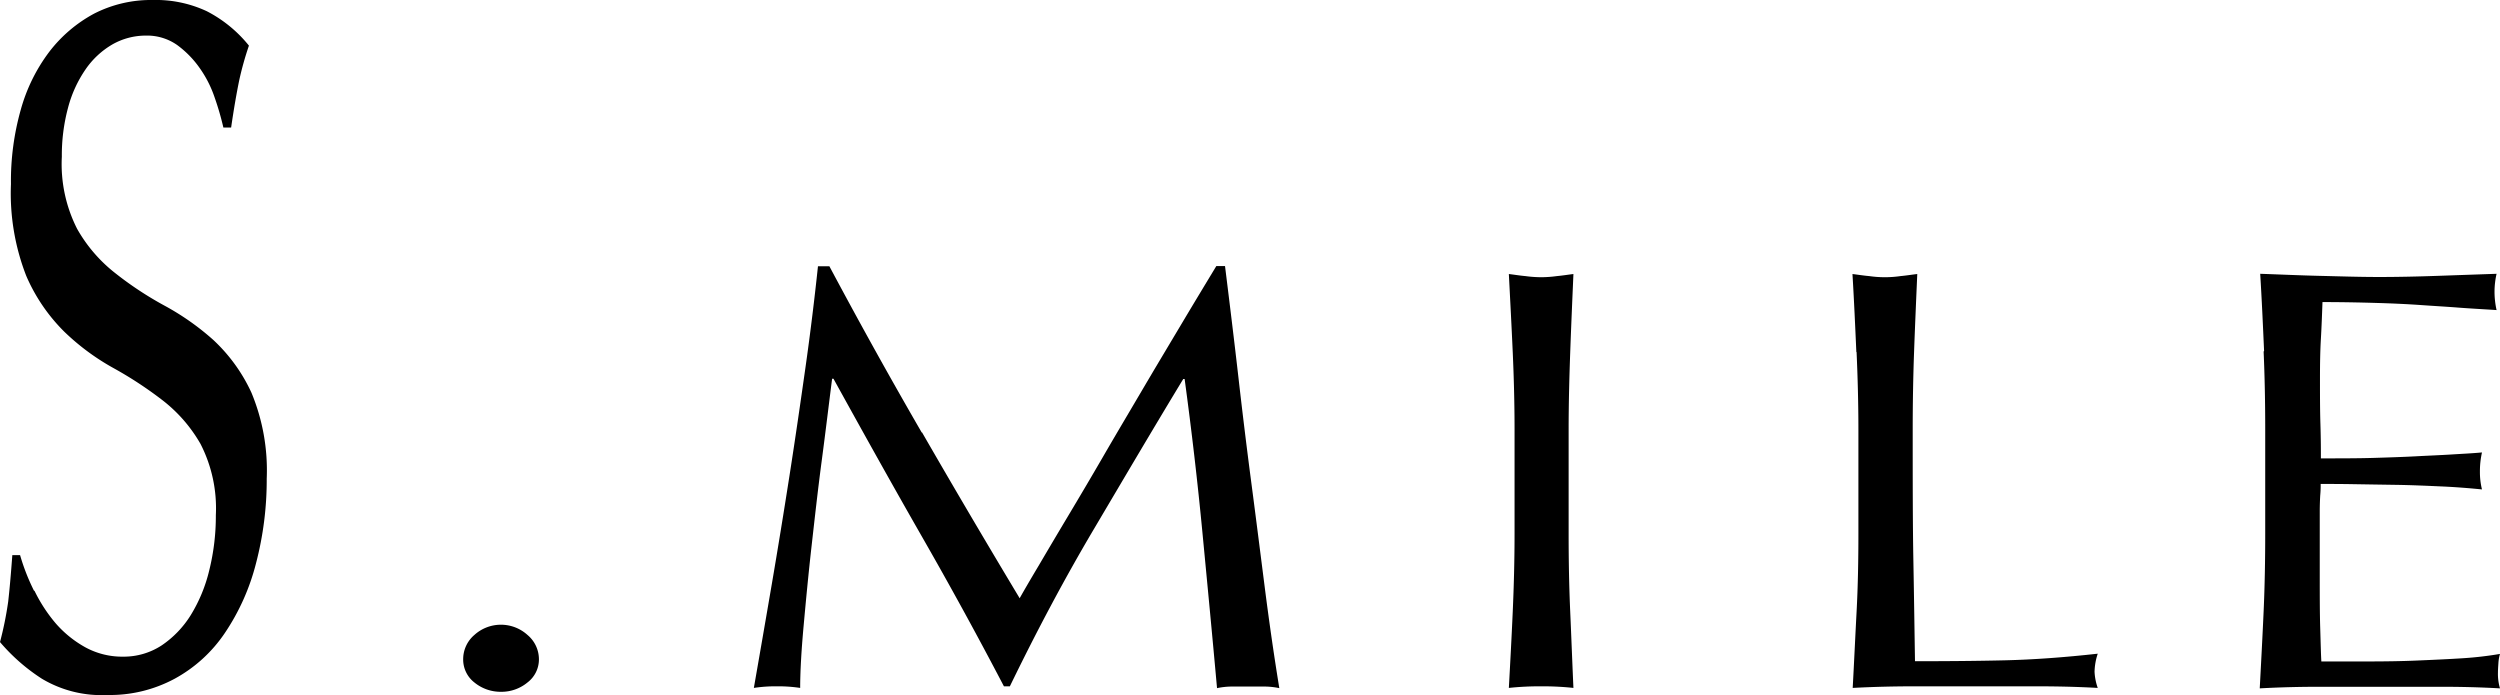
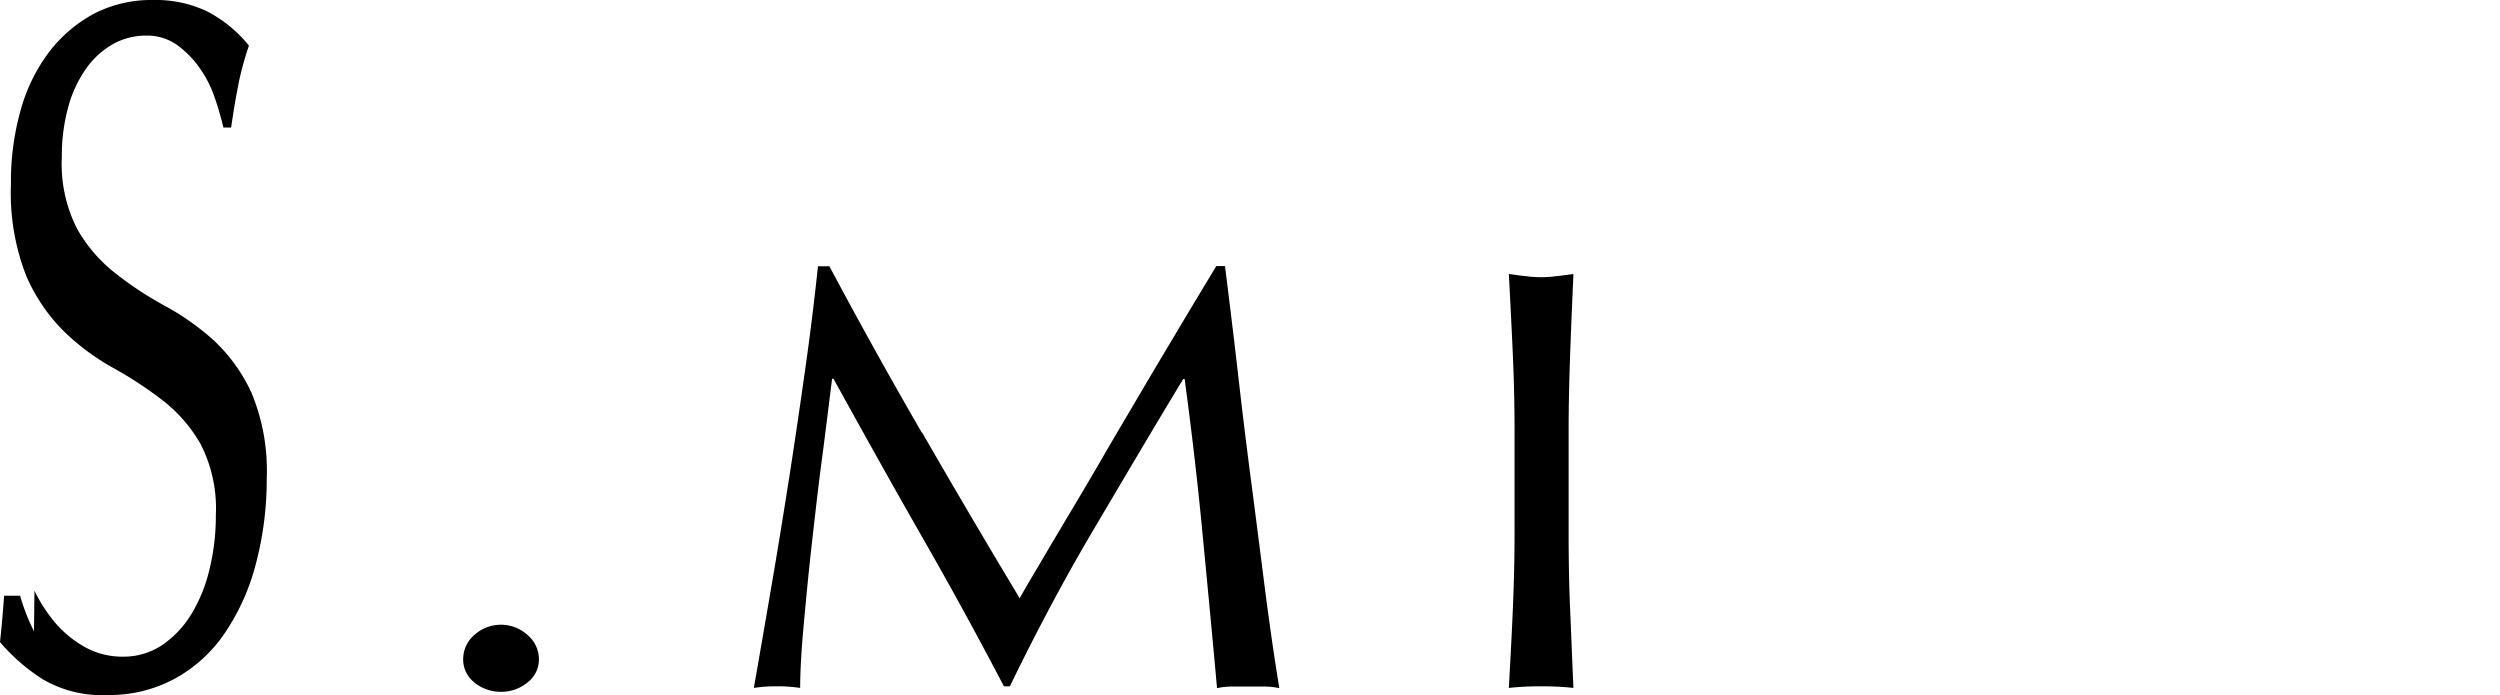
<svg xmlns="http://www.w3.org/2000/svg" width="109.57" height="30.46" viewBox="0 0 109.57 30.46">
  <g id="header_logo-b" transform="translate(-3835 399)">
-     <path id="パス_171" data-name="パス 171" d="M1.5,25.89a6.743,6.743,0,0,0,.94,1.44,4.8,4.8,0,0,0,1.29,1.04,3.364,3.364,0,0,0,1.65.41,3.034,3.034,0,0,0,1.69-.49,4.4,4.4,0,0,0,1.28-1.33A6.715,6.715,0,0,0,9.16,25a9.846,9.846,0,0,0,.29-2.42,6.177,6.177,0,0,0-.67-3.12,6.474,6.474,0,0,0-1.67-1.92,16.96,16.96,0,0,0-2.15-1.41,10.218,10.218,0,0,1-2.15-1.59,7.792,7.792,0,0,1-1.67-2.45A9.95,9.95,0,0,1,.47,8.07,11.485,11.485,0,0,1,.9,4.81,7.542,7.542,0,0,1,2.15,2.27,6.131,6.131,0,0,1,4.11.6,5.471,5.471,0,0,1,6.68,0,5.278,5.278,0,0,1,9.05.49,5.736,5.736,0,0,1,10.9,2a13.841,13.841,0,0,0-.43,1.54c-.11.54-.23,1.22-.35,2.05H9.78A12.265,12.265,0,0,0,9.4,4.28a4.974,4.974,0,0,0-.66-1.3,4.319,4.319,0,0,0-.99-1.01,2.292,2.292,0,0,0-1.37-.41,2.962,2.962,0,0,0-1.47.39A3.662,3.662,0,0,0,3.74,3.04a5.37,5.37,0,0,0-.77,1.69A8.038,8.038,0,0,0,2.7,6.87a6.263,6.263,0,0,0,.67,3.16,6.555,6.555,0,0,0,1.67,1.94,15.091,15.091,0,0,0,2.15,1.42A11.274,11.274,0,0,1,9.34,14.9a7.348,7.348,0,0,1,1.67,2.31,8.871,8.871,0,0,1,.67,3.77,14.449,14.449,0,0,1-.47,3.71,9.736,9.736,0,0,1-1.37,3.06,6.257,6.257,0,0,1-2.2,2,5.989,5.989,0,0,1-2.95.71,5.093,5.093,0,0,1-2.86-.71A8.28,8.28,0,0,1-.01,28.14a15.174,15.174,0,0,0,.36-1.78c.06-.53.12-1.21.18-2.03H.87a9.145,9.145,0,0,0,.61,1.56Z" transform="translate(3835.01 -399)" />
+     <path id="パス_171" data-name="パス 171" d="M1.5,25.89a6.743,6.743,0,0,0,.94,1.44,4.8,4.8,0,0,0,1.29,1.04,3.364,3.364,0,0,0,1.65.41,3.034,3.034,0,0,0,1.69-.49,4.4,4.4,0,0,0,1.28-1.33A6.715,6.715,0,0,0,9.16,25a9.846,9.846,0,0,0,.29-2.42,6.177,6.177,0,0,0-.67-3.12,6.474,6.474,0,0,0-1.67-1.92,16.96,16.96,0,0,0-2.15-1.41,10.218,10.218,0,0,1-2.15-1.59,7.792,7.792,0,0,1-1.67-2.45A9.95,9.95,0,0,1,.47,8.07,11.485,11.485,0,0,1,.9,4.81,7.542,7.542,0,0,1,2.15,2.27,6.131,6.131,0,0,1,4.11.6,5.471,5.471,0,0,1,6.68,0,5.278,5.278,0,0,1,9.05.49,5.736,5.736,0,0,1,10.9,2a13.841,13.841,0,0,0-.43,1.54c-.11.54-.23,1.22-.35,2.05H9.78A12.265,12.265,0,0,0,9.4,4.28a4.974,4.974,0,0,0-.66-1.3,4.319,4.319,0,0,0-.99-1.01,2.292,2.292,0,0,0-1.37-.41,2.962,2.962,0,0,0-1.47.39A3.662,3.662,0,0,0,3.74,3.04a5.37,5.37,0,0,0-.77,1.69A8.038,8.038,0,0,0,2.7,6.87a6.263,6.263,0,0,0,.67,3.16,6.555,6.555,0,0,0,1.67,1.94,15.091,15.091,0,0,0,2.15,1.42A11.274,11.274,0,0,1,9.34,14.9a7.348,7.348,0,0,1,1.67,2.31,8.871,8.871,0,0,1,.67,3.77,14.449,14.449,0,0,1-.47,3.71,9.736,9.736,0,0,1-1.37,3.06,6.257,6.257,0,0,1-2.2,2,5.989,5.989,0,0,1-2.95.71,5.093,5.093,0,0,1-2.86-.71A8.28,8.28,0,0,1-.01,28.14c.06-.53.12-1.21.18-2.03H.87a9.145,9.145,0,0,0,.61,1.56Z" transform="translate(3835.01 -399)" />
    <path id="パス_172" data-name="パス 172" d="M20.78,27.83a1.733,1.733,0,0,1,2.33,0,1.39,1.39,0,0,1,.5,1.06,1.269,1.269,0,0,1-.5,1.02,1.787,1.787,0,0,1-1.16.41,1.814,1.814,0,0,1-1.17-.41,1.273,1.273,0,0,1-.49-1.02A1.394,1.394,0,0,1,20.78,27.83Z" transform="translate(3835.01 -399)" />
    <path id="パス_173" data-name="パス 173" d="M40.4,18.95q2.04,3.54,4.28,7.27.285-.51.84-1.44c.37-.63.79-1.34,1.28-2.16s1-1.68,1.55-2.63,1.11-1.89,1.68-2.86,1.14-1.92,1.7-2.86,1.08-1.8,1.57-2.61h.38c.21,1.69.41,3.32.59,4.9s.37,3.13.57,4.65.39,3.03.58,4.52.4,2.96.64,4.43a3.206,3.206,0,0,0-.68-.07H54.01a3.206,3.206,0,0,0-.68.07c-.21-2.34-.43-4.62-.64-6.82s-.47-4.44-.78-6.73h-.06c-1.34,2.21-2.64,4.42-3.93,6.6s-2.51,4.48-3.67,6.87h-.26q-1.74-3.33-3.65-6.66c-1.27-2.22-2.54-4.5-3.82-6.82h-.06c-.14,1.09-.28,2.27-.45,3.55s-.31,2.54-.45,3.78-.25,2.41-.35,3.51-.15,2-.15,2.71a6.453,6.453,0,0,0-1.02-.07,6.323,6.323,0,0,0-1.01.07c.25-1.43.51-2.93.78-4.51s.53-3.18.78-4.78.48-3.19.7-4.74.4-3.04.55-4.45h.5q2,3.75,4.05,7.29Z" transform="translate(3835.01 -399)" />
    <path id="パス_174" data-name="パス 174" d="M66.29,15.43c-.05-1.12-.11-2.26-.17-3.42.25.03.49.07.72.09a5.364,5.364,0,0,0,.7.05,5.211,5.211,0,0,0,.69-.05c.23-.02.47-.06.72-.09-.05,1.16-.1,2.3-.14,3.42s-.07,2.26-.07,3.42v4.54c0,1.16.02,2.31.07,3.43s.09,2.23.14,3.33a12.676,12.676,0,0,0-1.41-.07,12.86,12.86,0,0,0-1.42.07c.06-1.09.12-2.2.17-3.33s.08-2.27.08-3.43V18.85c0-1.16-.03-2.3-.08-3.42Z" transform="translate(3835.01 -399)" />
-     <path id="パス_175" data-name="パス 175" d="M81.35,15.43c-.05-1.12-.1-2.26-.17-3.42.25.03.49.07.73.09a4.786,4.786,0,0,0,1.38,0c.23-.02.47-.06.73-.09-.05,1.16-.1,2.3-.14,3.41s-.06,2.26-.06,3.42c0,2.22,0,4.14.03,5.77s.05,3.08.07,4.37c1.37,0,2.69-.01,3.95-.04s2.61-.13,4.06-.29a2.685,2.685,0,0,0-.14.79,2.447,2.447,0,0,0,.14.71c-.89-.05-1.78-.07-2.67-.07H83.9c-.86,0-1.77.02-2.71.07.06-1.09.11-2.2.17-3.33s.08-2.27.08-3.43V18.85c0-1.16-.03-2.3-.08-3.42Z" transform="translate(3835.01 -399)" />
-     <path id="パス_176" data-name="パス 176" d="M99.22,15.38c-.05-1.12-.1-2.26-.17-3.38.88.03,1.74.07,2.6.09s1.73.05,2.6.05,1.73-.02,2.58-.05,1.71-.06,2.58-.09a3.546,3.546,0,0,0-.09.79,3.7,3.7,0,0,0,.09.8c-.62-.04-1.18-.07-1.7-.11s-1.05-.07-1.62-.11-1.2-.07-1.87-.09-1.49-.04-2.44-.04c-.02.56-.04,1.1-.07,1.61s-.04,1.09-.04,1.75c0,.69,0,1.36.02,2.01s.02,1.15.02,1.48c.85,0,1.62,0,2.29-.02s1.3-.04,1.86-.07,1.08-.05,1.56-.08.92-.05,1.35-.09a3.746,3.746,0,0,0-.09.82,3.168,3.168,0,0,0,.09.8c-.51-.05-1.09-.1-1.76-.13s-1.34-.06-2.01-.07-1.29-.02-1.89-.03-1.06-.01-1.41-.01a4.523,4.523,0,0,1-.02.51c-.01.19-.02.42-.02.7v2.61c0,1,0,1.83.02,2.48s.03,1.14.05,1.48h2.03c.73,0,1.46-.01,2.16-.04s1.37-.06,2-.1a15.56,15.56,0,0,0,1.64-.19,1.756,1.756,0,0,0-.07.41c-.01.15-.02.29-.02.41a2.221,2.221,0,0,0,.09.69c-.87-.05-1.74-.07-2.6-.07h-5.27c-.87,0-1.76.02-2.66.07.06-1.13.12-2.25.17-3.37s.07-2.26.07-3.42V18.84c0-1.16-.02-2.3-.07-3.43Z" transform="translate(3835.01 -399)" />
  </g>
</svg>